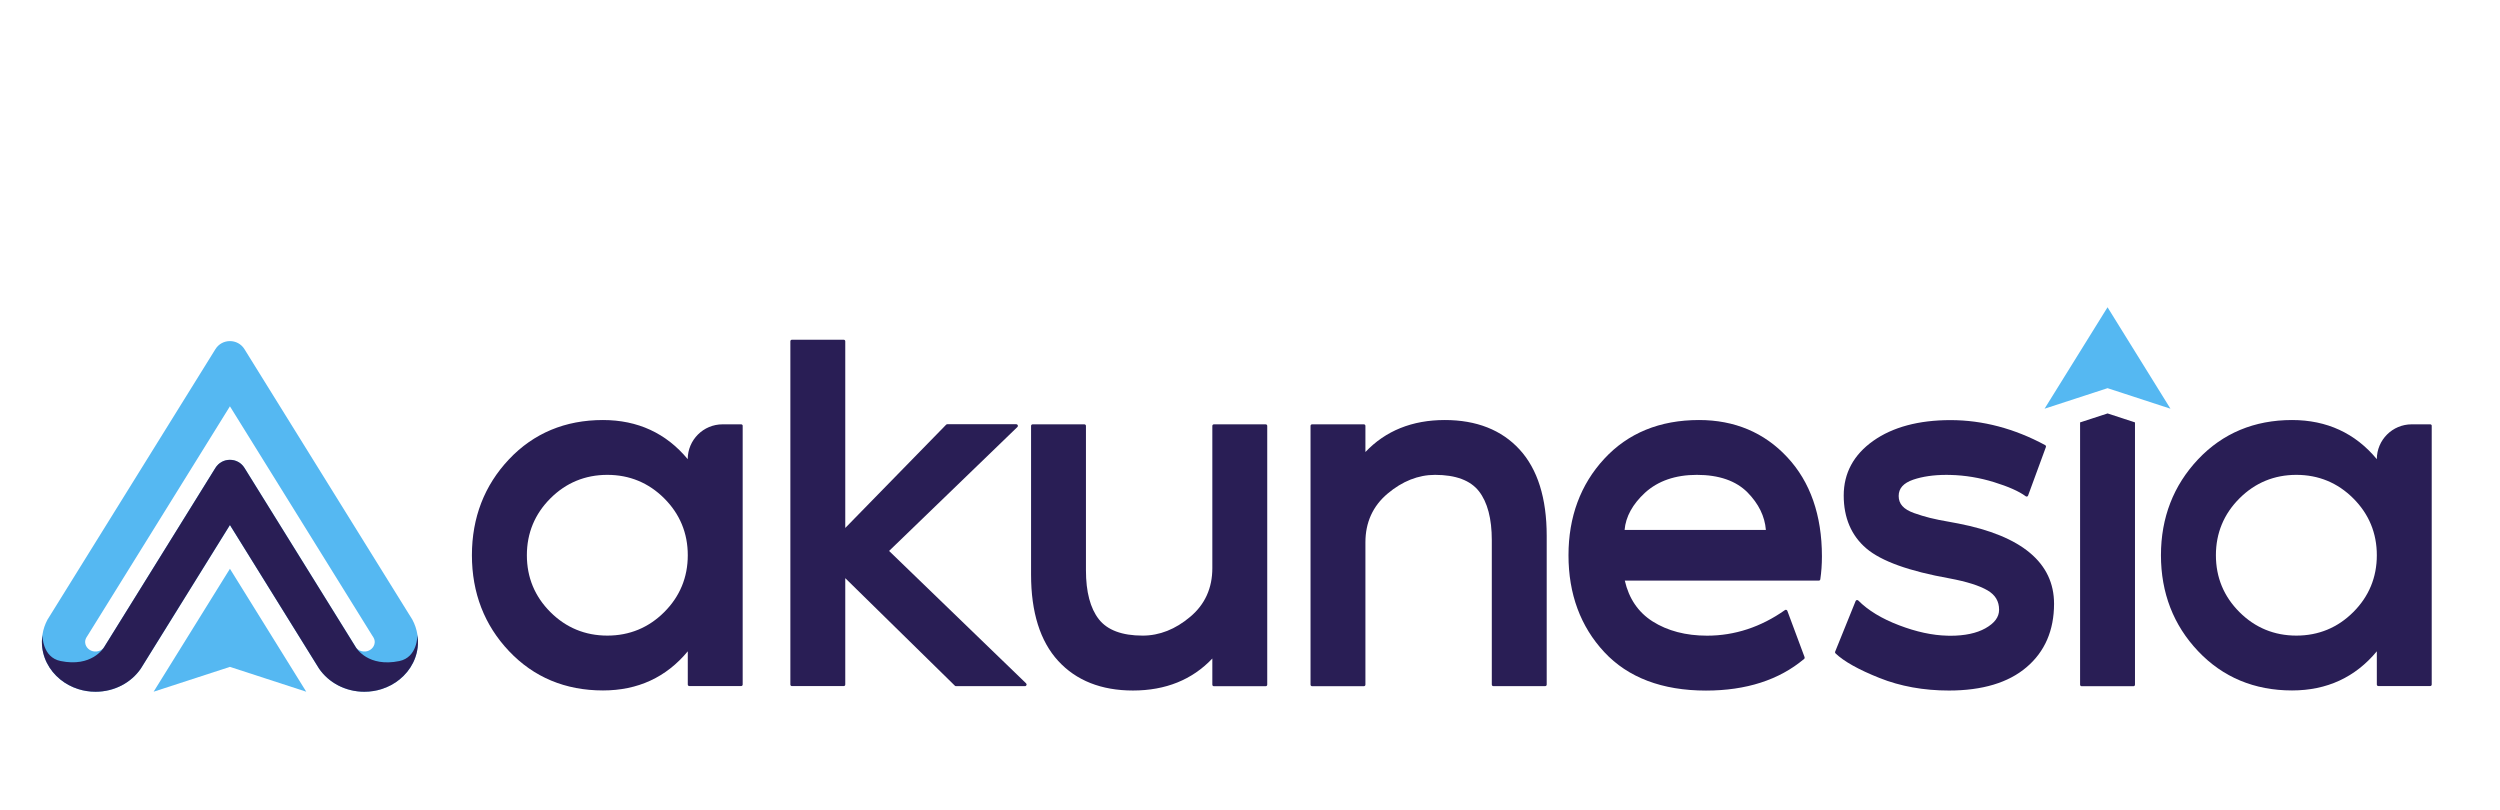
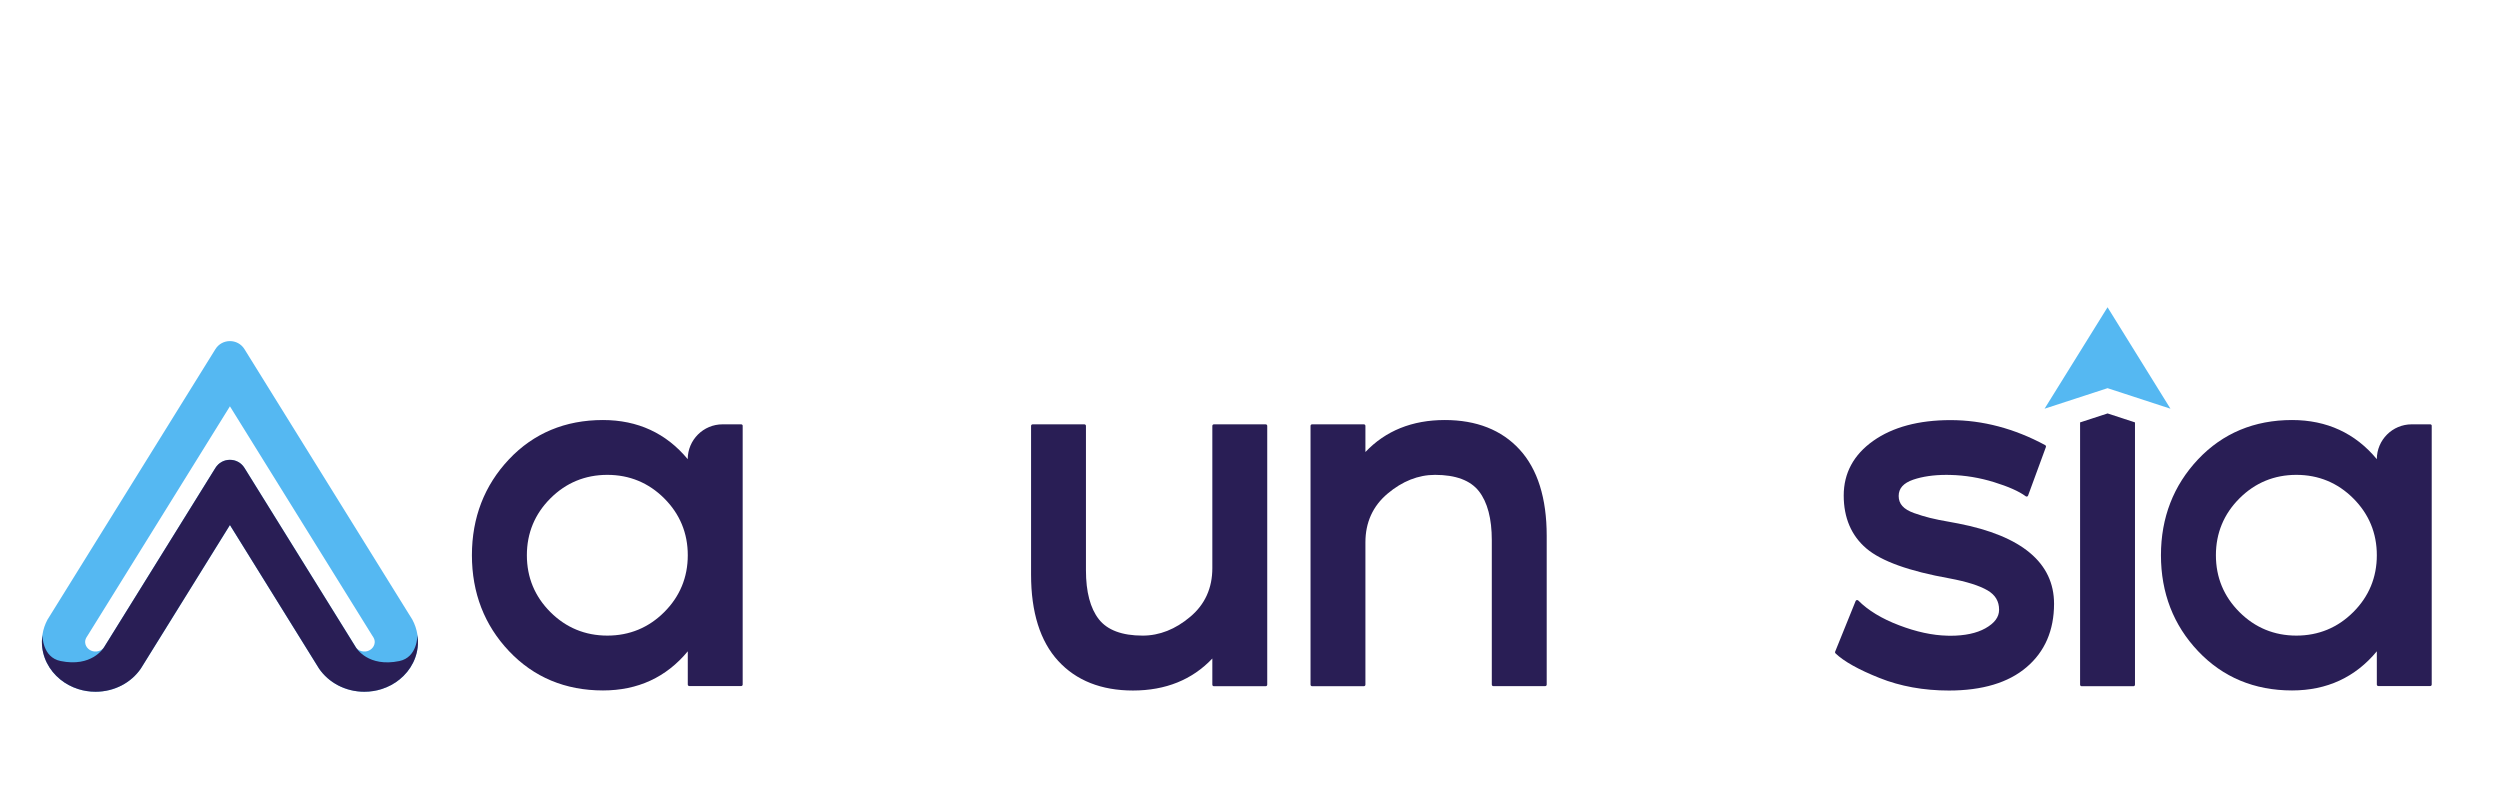
<svg xmlns="http://www.w3.org/2000/svg" width="179" height="58" viewBox="0 0 179 58" fill="none">
  <g clip-path="url(#clip0_2853_479)">
    <g filter="url(#filter0_d_2853_479)">
      <path d="M155.405 22.264L150.9 20.793L146.39 22.264L150.9 15L155.405 22.264Z" fill="#55B8F2" />
      <path d="M53.065 23.382H51.737C50.361 23.382 49.241 24.497 49.241 25.876C47.7 24.019 45.663 23.074 43.171 23.074C40.471 23.074 38.207 24.019 36.445 25.886C34.682 27.753 33.789 30.063 33.789 32.755C33.789 35.446 34.682 37.762 36.449 39.624C38.217 41.49 40.476 42.436 43.176 42.436C45.667 42.436 47.705 41.495 49.245 39.633V42.011C49.245 42.074 49.294 42.122 49.356 42.122H53.065C53.128 42.122 53.176 42.074 53.176 42.011V23.484C53.181 23.431 53.128 23.382 53.065 23.382ZM43.485 38.509C41.901 38.509 40.529 37.945 39.409 36.826C38.289 35.707 37.724 34.342 37.724 32.755C37.724 31.173 38.289 29.803 39.409 28.684C40.529 27.565 41.901 27 43.485 27C45.069 27 46.44 27.565 47.56 28.684C48.68 29.803 49.245 31.173 49.245 32.755C49.245 34.337 48.68 35.707 47.56 36.826C46.44 37.945 45.069 38.509 43.485 38.509Z" fill="#291E55" />
-       <path d="M63.659 32.447L72.848 23.572C72.882 23.538 72.892 23.49 72.873 23.446C72.853 23.403 72.814 23.374 72.766 23.374H67.826C67.797 23.374 67.769 23.389 67.744 23.408L60.521 30.802V17.436C60.521 17.373 60.472 17.325 60.41 17.325H56.701C56.638 17.325 56.59 17.373 56.59 17.436V42.013C56.59 42.075 56.638 42.124 56.701 42.124H60.41C60.472 42.124 60.521 42.075 60.521 42.013V34.396L68.367 42.095C68.386 42.114 68.416 42.129 68.444 42.129H73.389C73.437 42.129 73.476 42.099 73.495 42.056C73.515 42.013 73.5 41.964 73.471 41.931L63.659 32.447Z" fill="#291E55" />
      <path d="M90.623 23.383H86.914C86.852 23.383 86.803 23.431 86.803 23.494V33.682C86.803 35.11 86.272 36.282 85.219 37.164C84.162 38.057 83.017 38.51 81.815 38.51C80.338 38.51 79.285 38.115 78.677 37.338C78.063 36.552 77.754 35.375 77.754 33.836V23.494C77.754 23.431 77.706 23.383 77.643 23.383H73.935C73.872 23.383 73.824 23.431 73.824 23.494V34.145C73.824 36.836 74.476 38.915 75.765 40.319C77.054 41.728 78.86 42.441 81.12 42.441C83.457 42.441 85.364 41.67 86.803 40.15V42.022C86.803 42.085 86.852 42.133 86.914 42.133H90.623C90.686 42.133 90.734 42.085 90.734 42.022V23.494C90.734 23.431 90.686 23.383 90.623 23.383Z" fill="#291E55" />
      <path d="M103.448 23.074C101.111 23.074 99.203 23.846 97.764 25.365V23.493C97.764 23.431 97.716 23.382 97.653 23.382H93.945C93.882 23.382 93.834 23.431 93.834 23.493V42.021C93.834 42.084 93.882 42.132 93.945 42.132H97.653C97.716 42.132 97.764 42.084 97.764 42.021V31.829C97.764 30.406 98.296 29.233 99.348 28.346C100.406 27.454 101.55 27 102.752 27C104.23 27 105.283 27.396 105.891 28.172C106.504 28.959 106.813 30.136 106.813 31.674V42.016C106.813 42.079 106.862 42.127 106.924 42.127H110.633C110.696 42.127 110.744 42.079 110.744 42.016V31.361C110.744 28.669 110.092 26.59 108.803 25.186C107.518 23.783 105.712 23.074 103.448 23.074Z" fill="#291E55" />
-       <path d="M121.647 23.074C118.847 23.074 116.563 24.009 114.863 25.852C113.163 27.69 112.304 30.015 112.304 32.76C112.304 35.528 113.163 37.858 114.863 39.686C116.563 41.514 119.016 42.445 122.149 42.445C125.022 42.445 127.389 41.684 129.175 40.178C129.214 40.149 129.223 40.096 129.209 40.053L127.973 36.734C127.958 36.7 127.934 36.676 127.9 36.667C127.891 36.662 127.876 36.662 127.867 36.662C127.842 36.662 127.823 36.667 127.804 36.681C126.08 37.897 124.202 38.514 122.227 38.514C120.71 38.514 119.397 38.172 118.325 37.492C117.297 36.84 116.63 35.856 116.336 34.573H130.223C130.281 34.573 130.325 34.535 130.334 34.477C130.411 33.961 130.45 33.406 130.45 32.837C130.45 29.89 129.615 27.497 127.968 25.736C126.322 23.966 124.192 23.074 121.647 23.074ZM121.493 27C123.077 27 124.298 27.425 125.124 28.259C125.916 29.065 126.36 29.967 126.437 30.941H116.321C116.403 29.991 116.896 29.099 117.784 28.278C118.712 27.434 119.957 27 121.493 27Z" fill="#291E55" />
      <path d="M140.219 30.484C140.088 30.46 139.88 30.421 139.596 30.368C139.011 30.267 138.533 30.17 138.176 30.079C137.824 29.992 137.442 29.876 137.046 29.736C136.669 29.601 136.385 29.432 136.206 29.23C136.032 29.032 135.945 28.796 135.945 28.511C135.945 27.966 136.288 27.585 136.988 27.344C137.654 27.117 138.456 27.001 139.374 27.001C139.465 27.001 139.557 27.001 139.654 27.006C140.697 27.03 141.744 27.204 142.773 27.522C143.801 27.84 144.56 28.178 145.038 28.53C145.057 28.545 145.081 28.554 145.105 28.554C145.115 28.554 145.129 28.554 145.139 28.55C145.173 28.54 145.202 28.516 145.211 28.482L146.486 25.009C146.506 24.956 146.481 24.898 146.433 24.869C144.236 23.683 141.957 23.08 139.658 23.08C137.379 23.08 135.515 23.581 134.125 24.565C132.72 25.559 132.01 26.876 132.01 28.477C132.01 30.074 132.555 31.352 133.632 32.269C134.699 33.18 136.703 33.899 139.596 34.415C140.813 34.642 141.725 34.931 142.305 35.269C142.865 35.597 143.135 36.05 143.135 36.658C143.135 37.184 142.811 37.618 142.15 37.989C141.517 38.342 140.672 38.52 139.639 38.52C139.571 38.52 139.499 38.52 139.427 38.515C138.364 38.491 137.201 38.24 135.969 37.767C134.738 37.3 133.758 36.706 133.053 35.997C133.033 35.978 133.004 35.964 132.971 35.964C132.961 35.964 132.956 35.964 132.946 35.964C132.908 35.973 132.879 35.997 132.864 36.031L131.397 39.658C131.377 39.702 131.392 39.75 131.425 39.784C132.024 40.358 133.087 40.951 134.574 41.544C136.061 42.138 137.732 42.442 139.543 42.442C141.928 42.442 143.801 41.882 145.1 40.773C146.409 39.663 147.07 38.134 147.07 36.229C147.07 33.301 144.762 31.367 140.219 30.484Z" fill="#291E55" />
      <path d="M152.865 23.244V42.022C152.865 42.085 152.817 42.133 152.754 42.133H149.045C148.983 42.133 148.934 42.085 148.934 42.022V23.244L150.904 22.602L152.865 23.244Z" fill="#291E55" />
      <path d="M174.005 23.382H172.677C171.301 23.382 170.181 24.497 170.181 25.876C168.64 24.019 166.602 23.074 164.111 23.074C161.412 23.074 159.147 24.019 157.384 25.886C155.622 27.753 154.724 30.063 154.724 32.755C154.724 35.446 155.617 37.762 157.384 39.624C159.152 41.49 161.412 42.436 164.111 42.436C166.602 42.436 168.64 41.495 170.181 39.633V42.011C170.181 42.074 170.229 42.122 170.292 42.122H174C174.063 42.122 174.111 42.074 174.111 42.011V23.484C174.116 23.431 174.068 23.382 174.005 23.382ZM164.42 38.509C162.836 38.509 161.465 37.945 160.345 36.826C159.224 35.707 158.659 34.342 158.659 32.755C158.659 31.173 159.224 29.803 160.345 28.684C161.465 27.565 162.836 27 164.42 27C166.004 27 167.375 27.565 168.495 28.684C169.616 29.803 170.181 31.173 170.181 32.755C170.181 34.337 169.616 35.707 168.495 36.826C167.375 37.945 166.004 38.509 164.42 38.509Z" fill="#291E55" />
    </g>
    <g filter="url(#filter1_d_2853_479)">
-       <path d="M21.927 42.526L16.463 40.748L10.999 42.526L16.463 33.724L21.927 42.526Z" fill="#55B8F2" />
      <path d="M29.888 38.453C29.829 38.065 29.703 37.695 29.52 37.358C29.52 37.356 29.519 37.356 29.519 37.355L29.3 37.004C29.3 37.004 29.3 37.003 29.299 37.003L17.504 18.001C17.026 17.23 15.901 17.23 15.423 18.001L3.628 37.001C3.628 37.001 3.628 37.003 3.627 37.003L3.408 37.353C3.408 37.355 3.406 37.356 3.406 37.356C3.223 37.693 3.097 38.063 3.039 38.451C3.014 38.616 3 38.785 3 38.957C3 40.033 3.511 40.996 4.319 41.65C4.688 41.95 5.12 42.184 5.594 42.335C5.984 42.461 6.404 42.528 6.84 42.528C8.205 42.528 9.403 41.866 10.083 40.869L10.245 40.608L16.463 30.59L22.681 40.608L22.843 40.869C23.524 41.866 24.722 42.528 26.087 42.528C26.523 42.528 26.941 42.461 27.333 42.335C27.806 42.184 28.238 41.95 28.607 41.65C29.416 40.996 29.927 40.033 29.927 38.957C29.927 38.787 29.913 38.617 29.888 38.453ZM25.458 39.315C25.457 39.312 25.457 39.312 25.457 39.312L25.406 39.23C25.406 39.23 25.406 39.23 25.406 39.228C25.406 39.227 25.404 39.227 25.404 39.225L23.565 36.266L17.504 26.503C17.026 25.731 15.901 25.731 15.423 26.503L9.362 36.266L7.524 39.227C7.524 39.228 7.522 39.228 7.522 39.23C7.522 39.23 7.522 39.23 7.522 39.231L7.471 39.314C7.471 39.314 7.471 39.314 7.47 39.317C7.47 39.318 7.468 39.32 7.467 39.321C7.431 39.377 7.389 39.431 7.336 39.474C7.185 39.601 6.976 39.67 6.752 39.646C6.404 39.609 6.126 39.341 6.099 39.016C6.098 38.998 6.096 38.981 6.096 38.965C6.095 38.845 6.135 38.728 6.198 38.625L6.257 38.532C6.257 38.532 6.257 38.531 6.258 38.531L8.088 35.584L16.463 22.092L24.839 35.584L26.668 38.531L26.67 38.532L26.729 38.625C26.793 38.728 26.832 38.845 26.83 38.965C26.83 38.981 26.829 38.998 26.828 39.016C26.8 39.341 26.523 39.609 26.175 39.646C25.95 39.67 25.743 39.6 25.59 39.474C25.539 39.431 25.496 39.378 25.46 39.321C25.46 39.318 25.458 39.317 25.458 39.315Z" fill="#55B8F2" />
      <path d="M29.927 38.957C29.927 40.033 29.416 40.996 28.607 41.65C28.238 41.95 27.806 42.183 27.333 42.335C26.943 42.461 26.523 42.528 26.087 42.528C24.722 42.528 23.524 41.866 22.843 40.868L22.681 40.608L16.463 30.59L10.245 40.608L10.083 40.868C9.403 41.866 8.205 42.528 6.84 42.528C6.404 42.528 5.985 42.461 5.594 42.335C5.12 42.183 4.688 41.95 4.319 41.65C3.511 40.996 3 40.033 3 38.957C3 38.786 3.014 38.617 3.039 38.451C3.037 38.517 3.03 40.061 4.335 40.329C6.555 40.786 7.402 39.427 7.467 39.318C7.468 39.316 7.468 39.315 7.47 39.313C7.471 39.31 7.471 39.31 7.471 39.31L7.522 39.228C7.522 39.228 7.522 39.228 7.522 39.227C7.522 39.225 7.524 39.225 7.524 39.224L9.362 36.265L15.423 26.502C15.901 25.731 17.026 25.731 17.504 26.502L23.565 36.265L25.403 39.227C25.403 39.228 25.404 39.228 25.404 39.23C25.404 39.23 25.404 39.23 25.404 39.231L25.456 39.313C25.456 39.313 25.456 39.313 25.457 39.316C25.457 39.318 25.458 39.319 25.46 39.321C25.523 39.43 26.372 40.789 28.592 40.332C29.897 40.062 29.888 38.52 29.888 38.454C29.913 38.617 29.927 38.786 29.927 38.957Z" fill="#291E55" />
    </g>
  </g>
  <defs>
    <filter id="filter0_d_2853_479" x="28.089" y="15" width="151.723" height="40.145" filterUnits="userSpaceOnUse" color-interpolation-filters="sRGB">
      <feFlood flood-opacity="0" result="BackgroundImageFix" />
      <feColorMatrix in="SourceAlpha" type="matrix" values="0 0 0 0 0 0 0 0 0 0 0 0 0 0 0 0 0 0 127 0" result="hardAlpha" />
      <feOffset dy="7" />
      <feGaussianBlur stdDeviation="2.85" />
      <feComposite in2="hardAlpha" operator="out" />
      <feColorMatrix type="matrix" values="0 0 0 0 0.537 0 0 0 0 0.537 0 0 0 0 0.537 0 0 0 0.35 0" />
      <feBlend mode="normal" in2="BackgroundImageFix" result="effect1_dropShadow_2853_479" />
      <feBlend mode="normal" in="SourceGraphic" in2="effect1_dropShadow_2853_479" result="shape" />
    </filter>
    <filter id="filter1_d_2853_479" x="-7" y="14.422" width="46.927" height="45.106" filterUnits="userSpaceOnUse" color-interpolation-filters="sRGB">
      <feFlood flood-opacity="0" result="BackgroundImageFix" />
      <feColorMatrix in="SourceAlpha" type="matrix" values="0 0 0 0 0 0 0 0 0 0 0 0 0 0 0 0 0 0 127 0" result="hardAlpha" />
      <feOffset dy="7" />
      <feGaussianBlur stdDeviation="5" />
      <feComposite in2="hardAlpha" operator="out" />
      <feColorMatrix type="matrix" values="0 0 0 0 0 0 0 0 0 0 0 0 0 0 0 0 0 0 0.2 0" />
      <feBlend mode="normal" in2="BackgroundImageFix" result="effect1_dropShadow_2853_479" />
      <feBlend mode="normal" in="SourceGraphic" in2="effect1_dropShadow_2853_479" result="shape" />
    </filter>
    <clipPath id="clip0_2853_479">
      <rect width="179" height="58" fill="white" />
    </clipPath>
  </defs>
</svg>